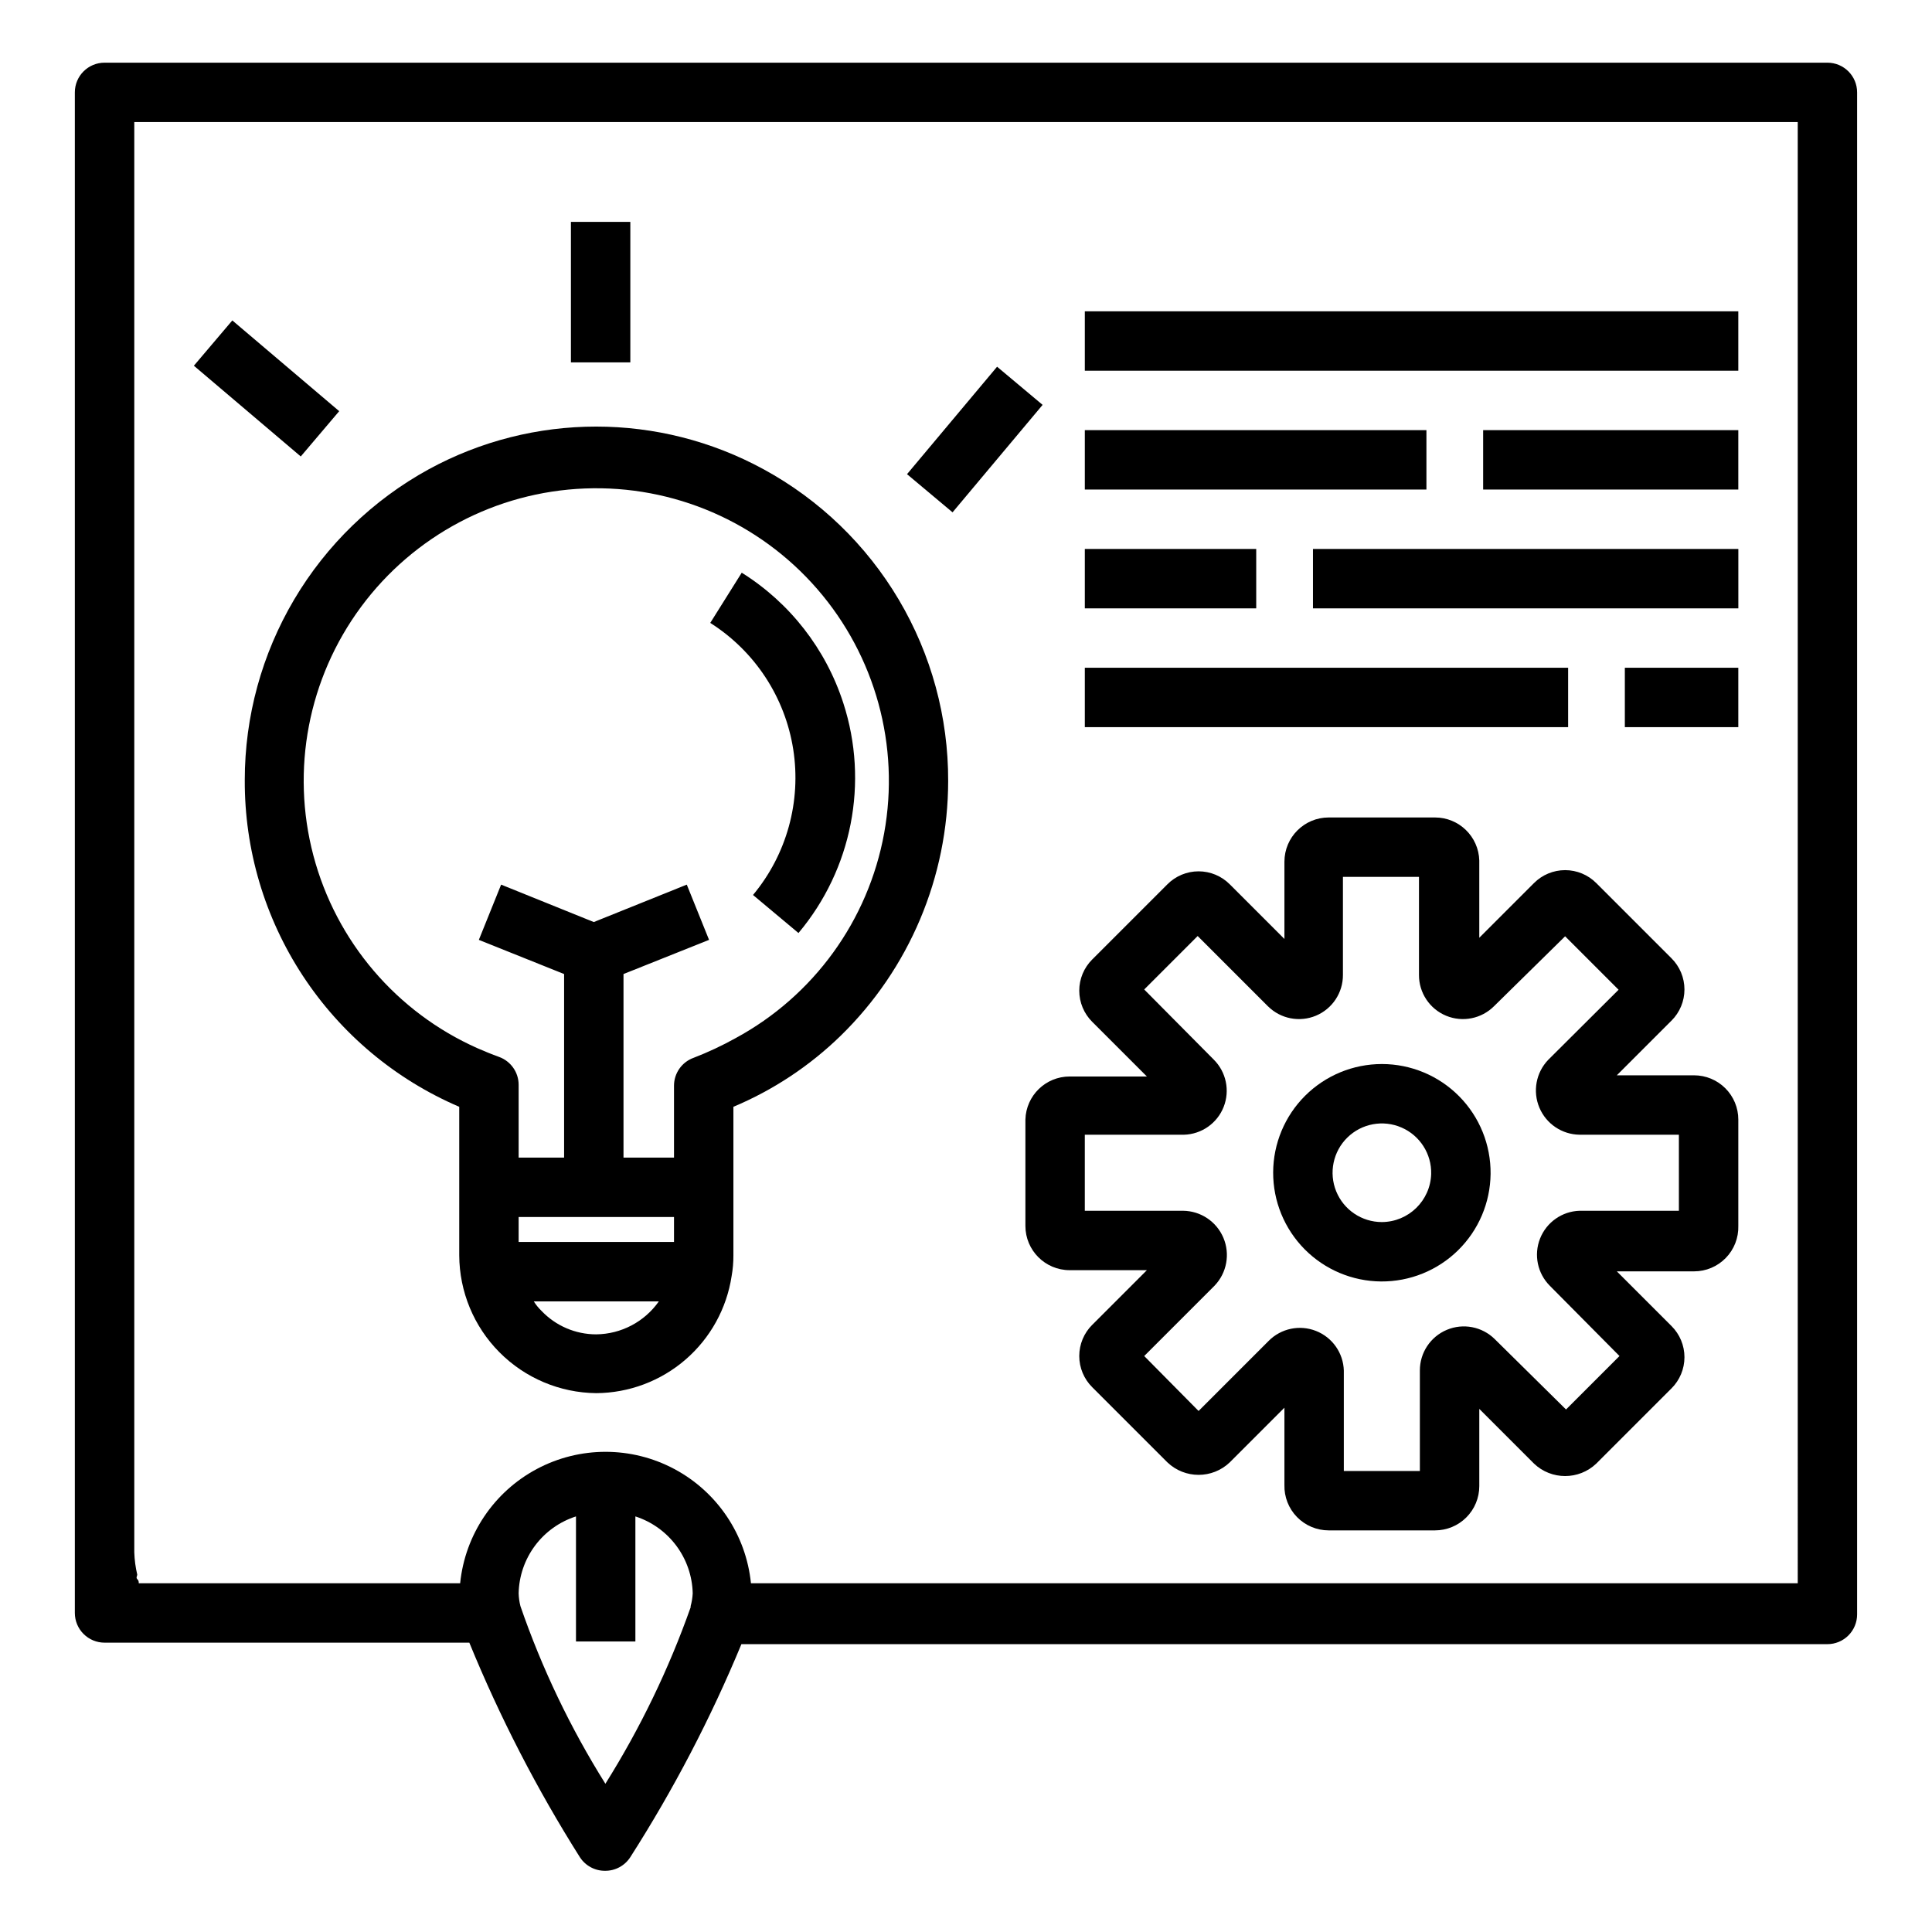
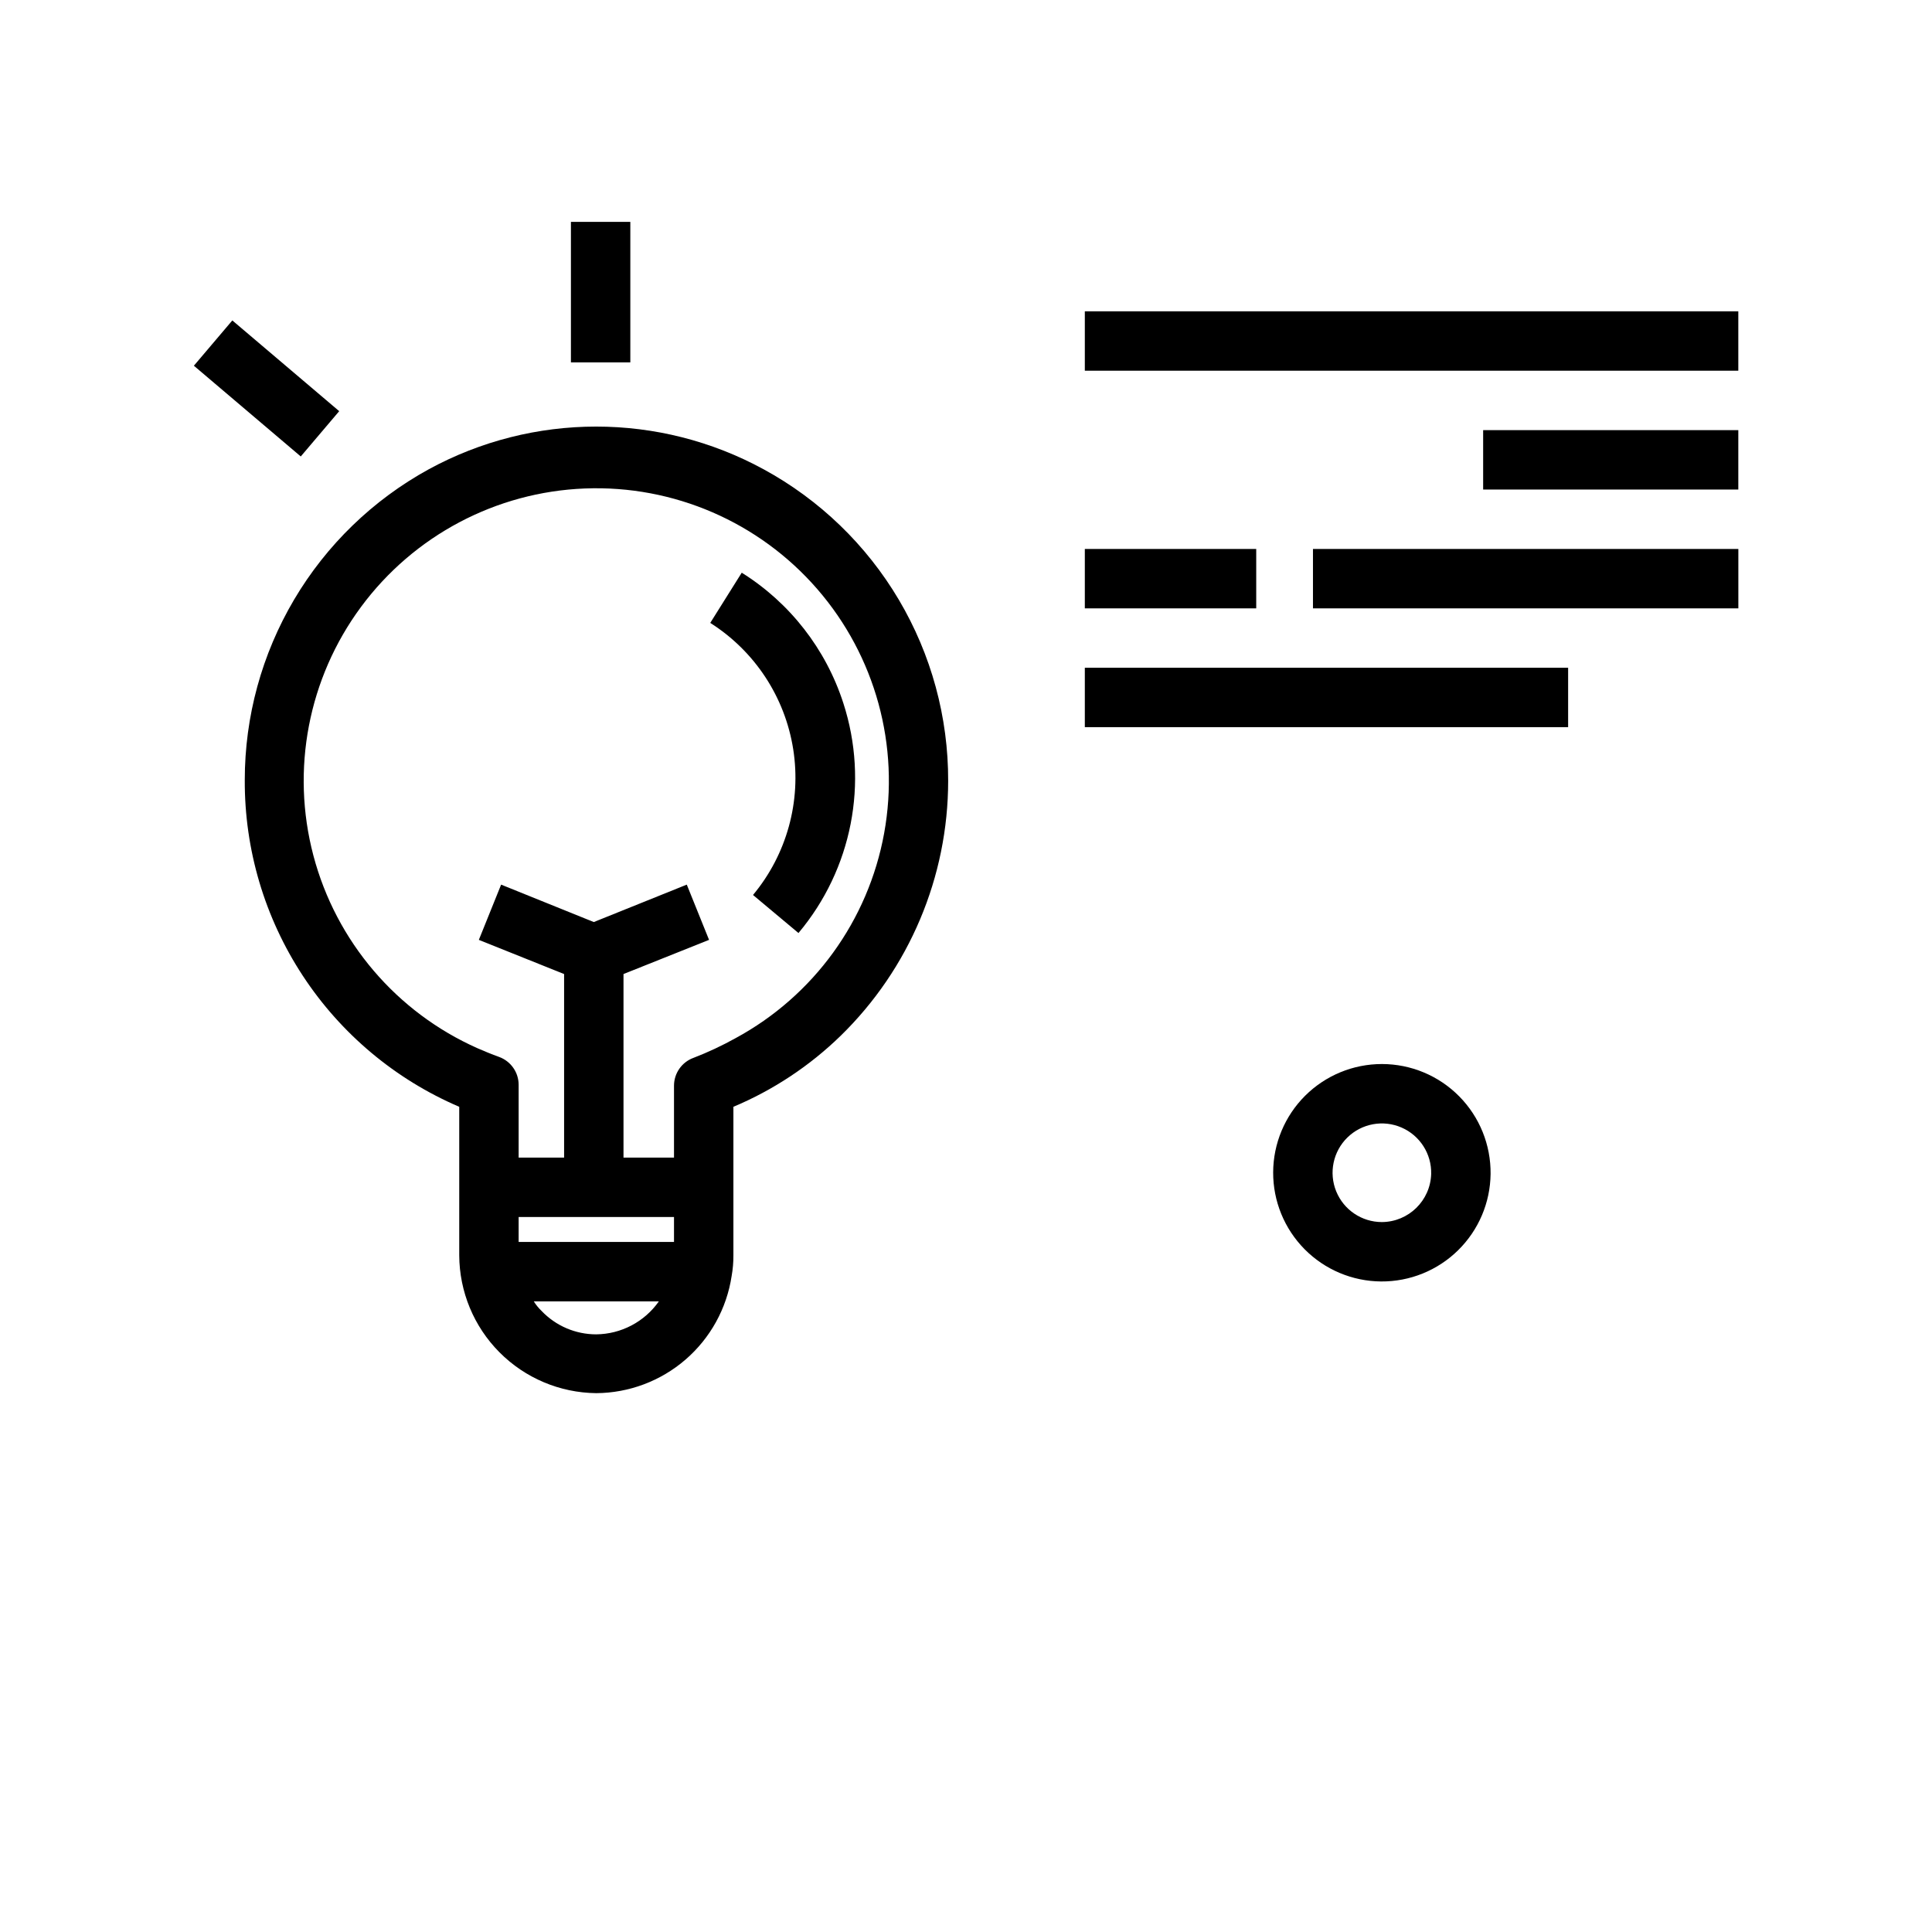
<svg xmlns="http://www.w3.org/2000/svg" fill="#000000" width="800px" height="800px" version="1.1" viewBox="144 144 512 512">
  <g>
    <path d="m431.49 226.5h173.18v15.742h-173.18z" />
-     <path d="m574.6 320.96h30.07v15.742h-30.07z" />
    <path d="m431.49 320.96h128.08v15.742h-128.08z" />
    <path d="m491.95 289.48h112.73v15.742h-112.73z" />
    <path d="m431.49 289.48h45.422v15.742h-45.422z" />
    <path d="m537.05 257.99h67.621v15.742h-67.621z" />
-     <path d="m431.49 257.99h90.527v15.742h-90.527z" />
-     <path d="m592.94 428.97h-20.469l14.484-14.484h0.004c2.199-2.188 3.438-5.164 3.438-8.266 0-3.106-1.238-6.078-3.438-8.266l-19.918-19.918c-2.188-2.203-5.164-3.441-8.266-3.441-3.102 0-6.078 1.238-8.266 3.441l-14.484 14.484v-20.469 0.004c-0.172-6.356-5.371-11.418-11.73-11.418h-28.18c-6.481 0-11.73 5.254-11.73 11.73v20.469l-14.484-14.484c-2.188-2.203-5.164-3.441-8.266-3.441-3.106 0-6.078 1.238-8.266 3.441l-19.918 19.918v-0.004c-2.199 2.188-3.438 5.164-3.438 8.266 0 3.106 1.238 6.078 3.438 8.266l14.484 14.484h-20.469 0.004c-6.359 0-11.559 5.062-11.73 11.414v28.184c0 6.477 5.25 11.73 11.73 11.73h20.469l-14.484 14.484h-0.004c-2.199 2.188-3.438 5.16-3.438 8.266 0 3.102 1.238 6.078 3.438 8.266l19.918 19.918v-0.004c4.625 4.418 11.906 4.418 16.531 0l14.484-14.484v20.469c-0.086 3.164 1.113 6.231 3.32 8.496 2.211 2.269 5.242 3.547 8.41 3.547h28.184-0.004c3.113 0 6.094-1.234 8.293-3.434 2.203-2.199 3.438-5.184 3.438-8.297v-20.469l14.484 14.484v0.004c4.625 4.418 11.906 4.418 16.531 0l19.918-19.918c2.199-2.188 3.438-5.16 3.438-8.266 0-3.102-1.238-6.078-3.438-8.266l-14.484-14.484h20.469-0.004c3.168 0.004 6.199-1.277 8.406-3.547 2.211-2.266 3.41-5.332 3.324-8.496v-28.184c0-3.109-1.238-6.094-3.438-8.293-2.199-2.199-5.184-3.434-8.293-3.434zm-4.016 35.895h-26.293c-4.656 0.133-8.785 3.031-10.5 7.363-1.711 4.336-0.68 9.273 2.629 12.555l18.422 18.578-14.168 14.168-18.895-18.656c-3.352-3.309-8.363-4.277-12.703-2.449-4.344 1.824-7.156 6.086-7.137 10.793v26.609h-20.152v-26.609c-0.133-4.656-3.027-8.789-7.363-10.5-4.332-1.715-9.27-0.68-12.551 2.629l-18.578 18.578-14.406-14.562 18.656-18.656c3.231-3.379 4.148-8.352 2.336-12.66-1.809-4.305-6.008-7.129-10.68-7.18h-26.055v-20.152h26.293-0.004c4.66-0.133 8.789-3.027 10.504-7.363 1.711-4.332 0.68-9.27-2.629-12.551l-18.422-18.578 14.168-14.168 18.656 18.656 0.004-0.004c3.348 3.309 8.363 4.277 12.703 2.453 4.34-1.828 7.156-6.086 7.133-10.797v-25.977h20.152v25.977c-0.023 4.731 2.816 9.004 7.184 10.816 4.367 1.812 9.398 0.805 12.734-2.551l18.812-18.5 14.168 14.168-18.656 18.582c-3.231 3.375-4.148 8.348-2.336 12.656s6.008 7.129 10.68 7.18h26.293z" />
    <path d="m510.21 425.98c-7.625 0-14.934 3.023-20.336 8.402-5.398 5.379-8.445 12.684-8.473 20.305-0.027 7.625 2.965 14.945 8.328 20.367 5.359 5.418 12.648 8.492 20.273 8.547 7.621 0.055 14.957-2.91 20.395-8.254 5.441-5.34 8.539-12.617 8.625-20.242 0.082-7.695-2.914-15.105-8.328-20.574-5.41-5.473-12.789-8.551-20.484-8.551zm0 41.879c-5.312 0-10.098-3.219-12.102-8.141-2-4.922-0.824-10.566 2.977-14.277 3.805-3.715 9.477-4.754 14.348-2.629 4.871 2.121 7.973 6.981 7.844 12.293-0.211 7.078-5.988 12.715-13.066 12.754z" />
-     <path d="m628.29 160.61h-456.58c-4.348 0-7.875 3.523-7.875 7.871v402.97c0 2.086 0.832 4.09 2.309 5.562 1.477 1.477 3.477 2.309 5.566 2.309h96.668c8.086 19.762 17.883 38.777 29.285 56.836 1.457 2.273 3.984 3.644 6.688 3.621 2.707 0.023 5.234-1.348 6.691-3.621 11.457-17.91 21.309-36.801 29.441-56.441h287.8c2.086 0 4.09-0.832 5.566-2.309 1.473-1.477 2.305-3.477 2.305-5.566v-403.36c0-4.348-3.523-7.871-7.871-7.871zm-301.26 409.34-0.004 0.004c-5.789 16.367-13.363 32.051-22.59 46.758-9.27-14.785-16.824-30.578-22.516-47.074-0.281-1.109-0.438-2.242-0.473-3.387 0.094-4.555 1.609-8.969 4.332-12.625s6.519-6.367 10.863-7.762v33.141h15.742v-33.141c4.336 1.402 8.125 4.117 10.848 7.773 2.723 3.652 4.242 8.062 4.344 12.613-0.059 1.148-0.242 2.281-0.551 3.387zm293.39-6.375h-277.41c-1.297-12.844-8.914-24.195-20.305-30.273-11.391-6.074-25.062-6.074-36.453 0-11.395 6.078-19.008 17.43-20.309 30.273h-85.176c0-0.395 0-0.707-0.395-1.102-0.395-0.395 0-0.789 0-1.18-0.457-1.938-0.719-3.914-0.785-5.906v-379.04h440.83z" />
    <path d="m346.39 268.38c-27.672-15.109-61.125-15.109-88.797 0-14.758 8.098-27.062 20.012-35.637 34.5-8.57 14.484-13.094 31.008-13.09 47.84-0.082 18.422 5.266 36.457 15.375 51.859 10.105 15.398 24.527 27.48 41.461 34.734v39.359c0.039 9.633 3.867 18.867 10.66 25.699 6.789 6.836 15.996 10.723 25.629 10.828 8.695-0.051 17.09-3.203 23.668-8.887 6.582-5.688 10.918-13.535 12.227-22.129 0.324-1.82 0.484-3.664 0.473-5.512v-39.359c10.566-4.441 20.203-10.824 28.418-18.816 18.203-17.758 28.477-42.109 28.496-67.539 0.047-16.895-4.469-33.484-13.074-48.02s-20.977-26.477-35.809-34.559zm-25.113 198.14h1.34v6.613h-41.172v-6.613zm-19.285 31.098c-5.477-0.004-10.711-2.25-14.484-6.219-0.785-0.754-1.473-1.598-2.047-2.519h33.141c-3.805 5.418-9.988 8.672-16.609 8.738zm25.82-73.289c-3.117 1.125-5.195 4.086-5.195 7.398v19.051h-13.383v-48.648l22.672-9.055-5.902-14.641-24.641 9.918-24.562-9.918-5.902 14.641 22.594 9.055v48.648h-12.047v-19.285c0-3.316-2.078-6.273-5.195-7.402-1.969-0.707-3.856-1.496-5.668-2.281-21.504-9.539-37.516-28.328-43.527-51.074-6.008-22.742-1.367-46.988 12.621-65.902 13.984-18.918 35.805-30.461 59.312-31.383 23.508-0.922 46.164 8.879 61.586 26.645s21.949 41.57 17.734 64.719c-4.211 23.145-18.703 43.125-39.398 54.32-3.574 1.984-7.281 3.723-11.098 5.195z" />
    <path d="m367.49 330.33c-4.625-14.332-14.16-26.57-26.922-34.559l-8.344 13.305h-0.004c11.809 7.477 19.82 19.68 21.992 33.488 2.168 13.805-1.711 27.879-10.656 38.617l12.043 10.078h0.004c14.207-16.902 18.699-39.93 11.887-60.93z" />
    <path d="m295.3 202.8h15.742v37.234h-15.742z" />
-     <path d="m384.37 269.66 23.867-28.477 12.066 10.113-23.867 28.477z" />
    <path d="m195.38 240.92 10.188-12.004 28.324 24.047-10.188 12.004z" />
  </g>
</svg>